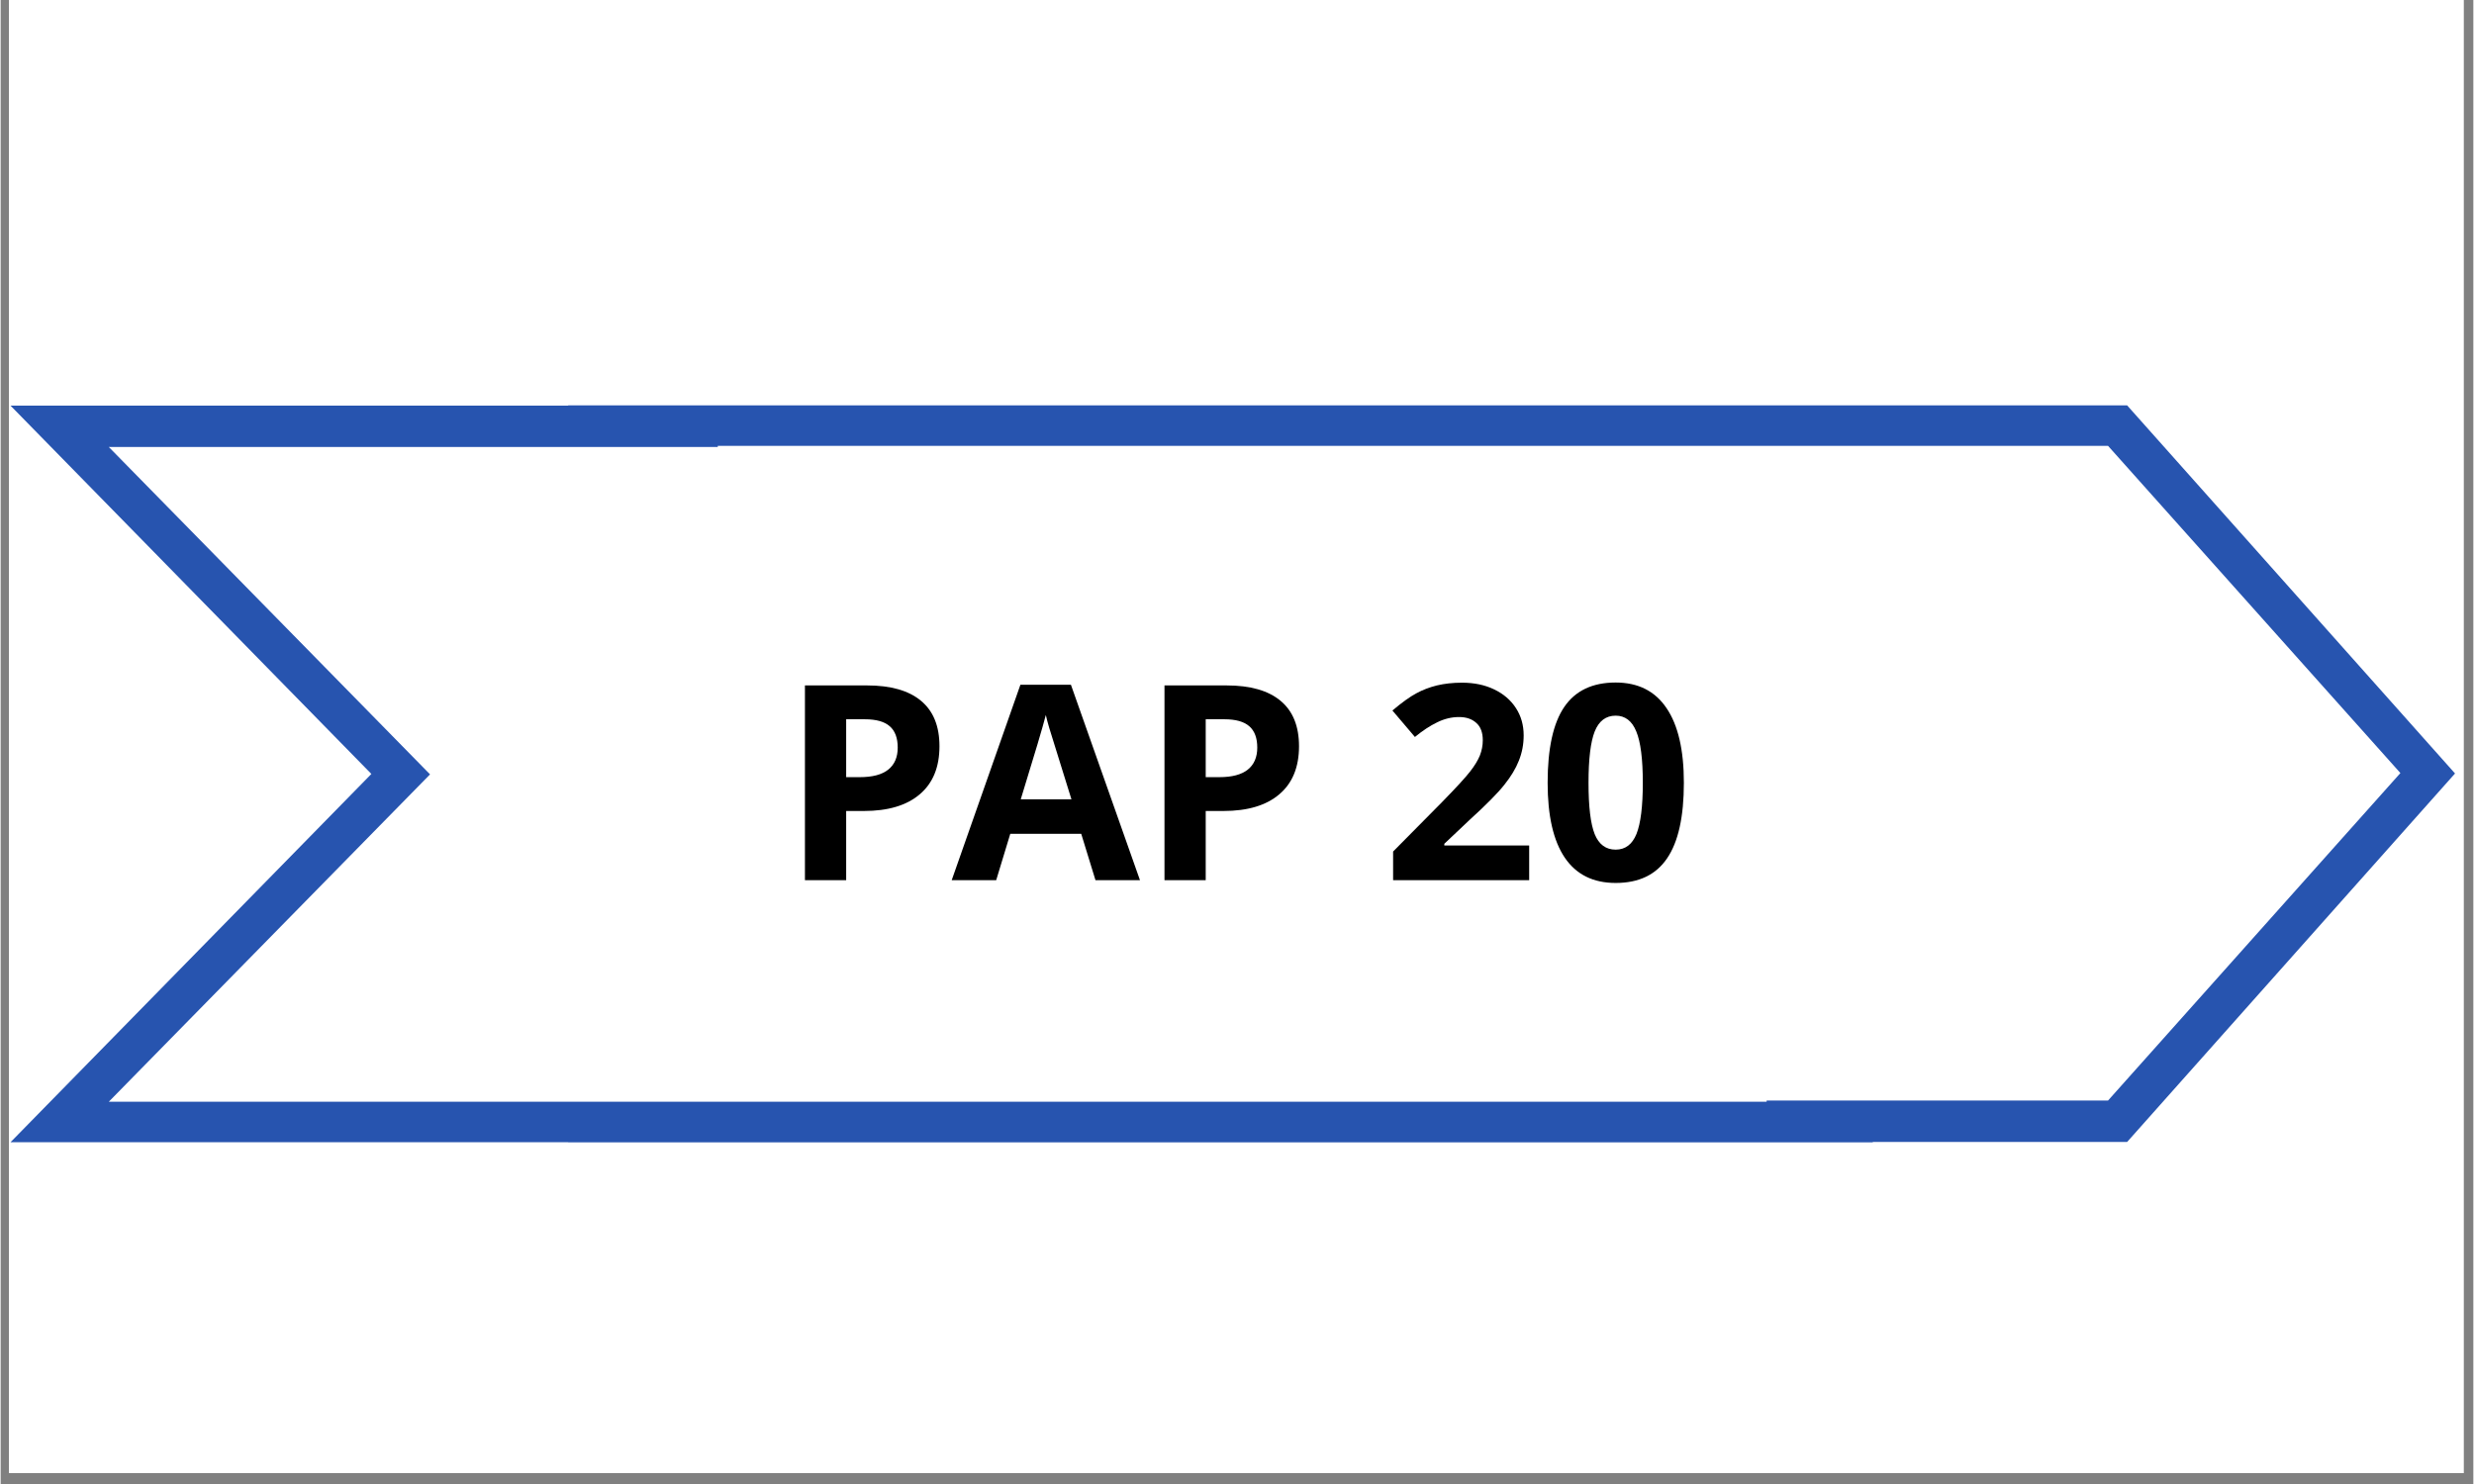
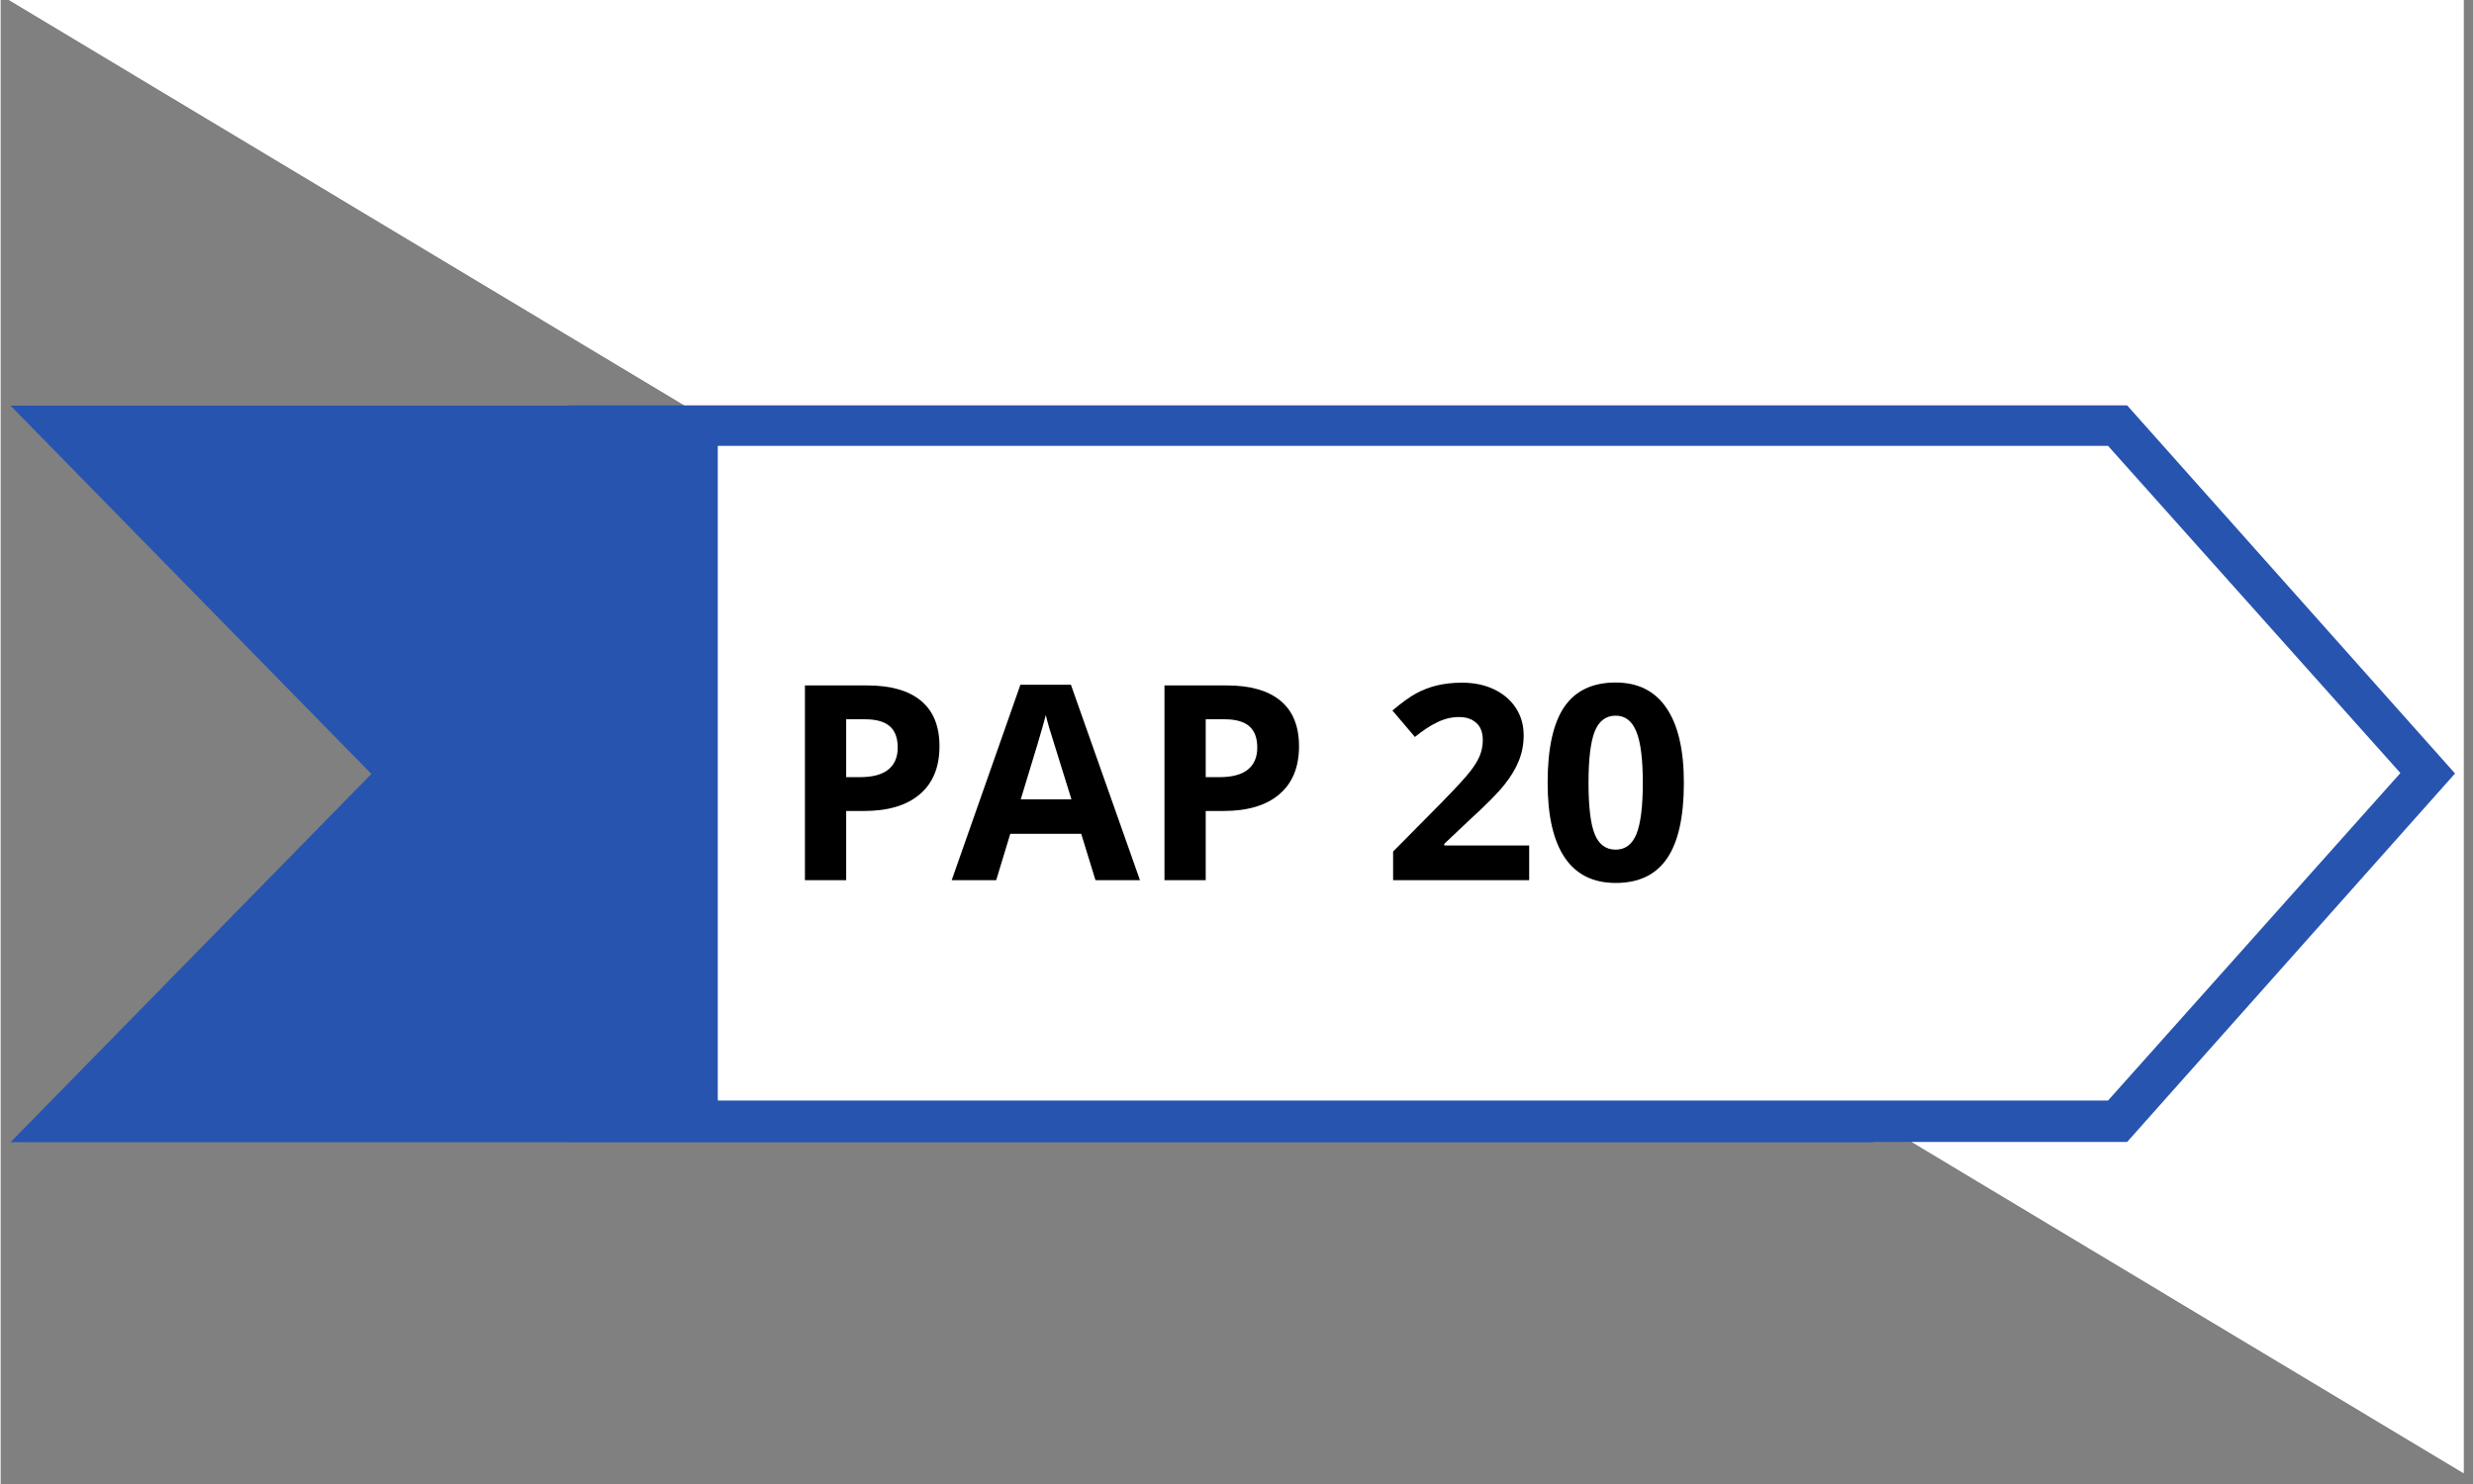
<svg xmlns="http://www.w3.org/2000/svg" width="300" zoomAndPan="magnify" viewBox="0 0 224.88 135" height="180" preserveAspectRatio="xMidYMid meet" version="1.0">
  <rect x="0" y="0" width="224.88" height="135" fill="#808080" stroke="none" />
  <defs>
    <g />
    <clipPath id="641447ffab">
-       <path d="M 0.766 0 L 223.992 0 L 223.992 134.008 L 0.766 134.008 Z M 0.766 0 " clip-rule="nonzero" />
+       <path d="M 0.766 0 L 223.992 0 L 223.992 134.008 Z M 0.766 0 " clip-rule="nonzero" />
    </clipPath>
    <clipPath id="fb07e61588">
      <path d="M 0.766 36.902 L 170.453 36.902 L 170.453 103.906 L 0.766 103.906 Z M 0.766 36.902 " clip-rule="nonzero" />
    </clipPath>
    <clipPath id="7996cc5a25">
      <path d="M 51.426 36.879 L 223.402 36.879 L 223.402 103.883 L 51.426 103.883 Z M 51.426 36.879 " clip-rule="nonzero" />
    </clipPath>
    <clipPath id="dc5052f4c8">
      <path d="M 9.656 40.664 L 160.789 40.664 L 160.789 100.223 L 9.656 100.223 Z M 9.656 40.664 " clip-rule="nonzero" />
    </clipPath>
    <clipPath id="dc3fb7797a">
      <path d="M 65.051 40.559 L 218.414 40.559 L 218.414 100.117 L 65.051 100.117 Z M 65.051 40.559 " clip-rule="nonzero" />
    </clipPath>
  </defs>
  <g clip-path="url(#641447ffab)">
    <path fill="#ffffff" d="M 0.766 0 L 224.113 0 L 224.113 134.008 L 0.766 134.008 Z M 0.766 0 " fill-opacity="1" fill-rule="nonzero" />
    <path fill="#ffffff" d="M 0.766 0 L 224.113 0 L 224.113 134.008 L 0.766 134.008 Z M 0.766 0 " fill-opacity="1" fill-rule="nonzero" />
  </g>
  <g clip-path="url(#fb07e61588)">
    <path fill="#2754af" d="M 0.898 36.902 L 170.262 36.902 L 170.262 103.906 L 0.898 103.906 L 33.715 70.406 Z M 0.898 36.902 " fill-opacity="1" fill-rule="nonzero" />
  </g>
  <g clip-path="url(#7996cc5a25)">
    <path fill="#2754af" d="M 193.395 36.879 L 51.613 36.879 L 51.613 103.883 L 193.395 103.883 L 223.215 70.363 Z M 193.395 36.879 " fill-opacity="1" fill-rule="nonzero" />
  </g>
  <g clip-path="url(#dc5052f4c8)">
-     <path fill="#ffffff" d="M 9.836 40.664 L 160.609 40.664 L 160.609 100.223 L 9.836 100.223 L 39.051 70.445 Z M 9.836 40.664 " fill-opacity="1" fill-rule="nonzero" />
-   </g>
+     </g>
  <g clip-path="url(#dc3fb7797a)">
    <path fill="#ffffff" d="M 191.656 40.559 L 65.219 40.559 L 65.219 100.117 L 191.656 100.117 L 218.246 70.324 Z M 191.656 40.559 " fill-opacity="1" fill-rule="nonzero" />
  </g>
  <g fill="#000000" fill-opacity="1">
    <g transform="translate(70.912, 80.073)">
      <g>
        <path d="M 5.984 -9.375 L 7.219 -9.375 C 8.375 -9.375 9.238 -9.602 9.812 -10.062 C 10.383 -10.52 10.672 -11.188 10.672 -12.062 C 10.672 -12.938 10.43 -13.582 9.953 -14 C 9.473 -14.426 8.719 -14.641 7.688 -14.641 L 5.984 -14.641 Z M 14.469 -12.188 C 14.469 -10.281 13.867 -8.82 12.672 -7.812 C 11.484 -6.801 9.789 -6.297 7.594 -6.297 L 5.984 -6.297 L 5.984 0 L 2.234 0 L 2.234 -17.719 L 7.891 -17.719 C 10.035 -17.719 11.664 -17.254 12.781 -16.328 C 13.906 -15.398 14.469 -14.02 14.469 -12.188 Z M 14.469 -12.188 " />
      </g>
    </g>
  </g>
  <g fill="#000000" fill-opacity="1">
    <g transform="translate(86.492, 80.073)">
      <g>
        <path d="M 13.078 0 L 11.781 -4.219 L 5.328 -4.219 L 4.047 0 L 0 0 L 6.25 -17.781 L 10.844 -17.781 L 17.125 0 Z M 10.891 -7.359 C 9.703 -11.18 9.031 -13.344 8.875 -13.844 C 8.727 -14.344 8.625 -14.738 8.562 -15.031 C 8.301 -14 7.539 -11.441 6.281 -7.359 Z M 10.891 -7.359 " />
      </g>
    </g>
  </g>
  <g fill="#000000" fill-opacity="1">
    <g transform="translate(103.611, 80.073)">
      <g>
        <path d="M 5.984 -9.375 L 7.219 -9.375 C 8.375 -9.375 9.238 -9.602 9.812 -10.062 C 10.383 -10.52 10.672 -11.188 10.672 -12.062 C 10.672 -12.938 10.43 -13.582 9.953 -14 C 9.473 -14.426 8.719 -14.641 7.688 -14.641 L 5.984 -14.641 Z M 14.469 -12.188 C 14.469 -10.281 13.867 -8.82 12.672 -7.812 C 11.484 -6.801 9.789 -6.297 7.594 -6.297 L 5.984 -6.297 L 5.984 0 L 2.234 0 L 2.234 -17.719 L 7.891 -17.719 C 10.035 -17.719 11.664 -17.254 12.781 -16.328 C 13.906 -15.398 14.469 -14.02 14.469 -12.188 Z M 14.469 -12.188 " />
      </g>
    </g>
  </g>
  <g fill="#000000" fill-opacity="1">
    <g transform="translate(119.191, 80.073)">
      <g />
    </g>
  </g>
  <g fill="#000000" fill-opacity="1">
    <g transform="translate(125.637, 80.073)">
      <g>
        <path d="M 13.375 0 L 1 0 L 1 -2.609 L 5.438 -7.094 C 6.758 -8.445 7.617 -9.383 8.016 -9.906 C 8.422 -10.426 8.711 -10.906 8.891 -11.344 C 9.066 -11.789 9.156 -12.254 9.156 -12.734 C 9.156 -13.441 8.957 -13.969 8.562 -14.312 C 8.176 -14.664 7.656 -14.844 7 -14.844 C 6.312 -14.844 5.645 -14.68 5 -14.359 C 4.352 -14.047 3.68 -13.602 2.984 -13.031 L 0.938 -15.438 C 1.812 -16.176 2.535 -16.695 3.109 -17 C 3.68 -17.312 4.305 -17.551 4.984 -17.719 C 5.672 -17.883 6.43 -17.969 7.266 -17.969 C 8.367 -17.969 9.344 -17.766 10.188 -17.359 C 11.039 -16.953 11.703 -16.383 12.172 -15.656 C 12.641 -14.938 12.875 -14.109 12.875 -13.172 C 12.875 -12.359 12.727 -11.594 12.438 -10.875 C 12.156 -10.156 11.711 -9.422 11.109 -8.672 C 10.516 -7.922 9.457 -6.852 7.938 -5.469 L 5.656 -3.312 L 5.656 -3.156 L 13.375 -3.156 Z M 13.375 0 " />
      </g>
    </g>
  </g>
  <g fill="#000000" fill-opacity="1">
    <g transform="translate(139.8, 80.073)">
      <g>
        <path d="M 13.281 -8.859 C 13.281 -5.766 12.77 -3.473 11.75 -1.984 C 10.738 -0.492 9.18 0.25 7.078 0.25 C 5.035 0.25 3.492 -0.516 2.453 -2.047 C 1.41 -3.586 0.891 -5.859 0.891 -8.859 C 0.891 -11.984 1.395 -14.285 2.406 -15.766 C 3.414 -17.242 4.973 -17.984 7.078 -17.984 C 9.117 -17.984 10.66 -17.207 11.703 -15.656 C 12.754 -14.113 13.281 -11.848 13.281 -8.859 Z M 4.609 -8.859 C 4.609 -6.68 4.797 -5.125 5.172 -4.188 C 5.555 -3.25 6.191 -2.781 7.078 -2.781 C 7.953 -2.781 8.582 -3.254 8.969 -4.203 C 9.352 -5.16 9.547 -6.711 9.547 -8.859 C 9.547 -11.023 9.348 -12.582 8.953 -13.531 C 8.566 -14.488 7.941 -14.969 7.078 -14.969 C 6.191 -14.969 5.555 -14.488 5.172 -13.531 C 4.797 -12.582 4.609 -11.023 4.609 -8.859 Z M 4.609 -8.859 " />
      </g>
    </g>
  </g>
</svg>